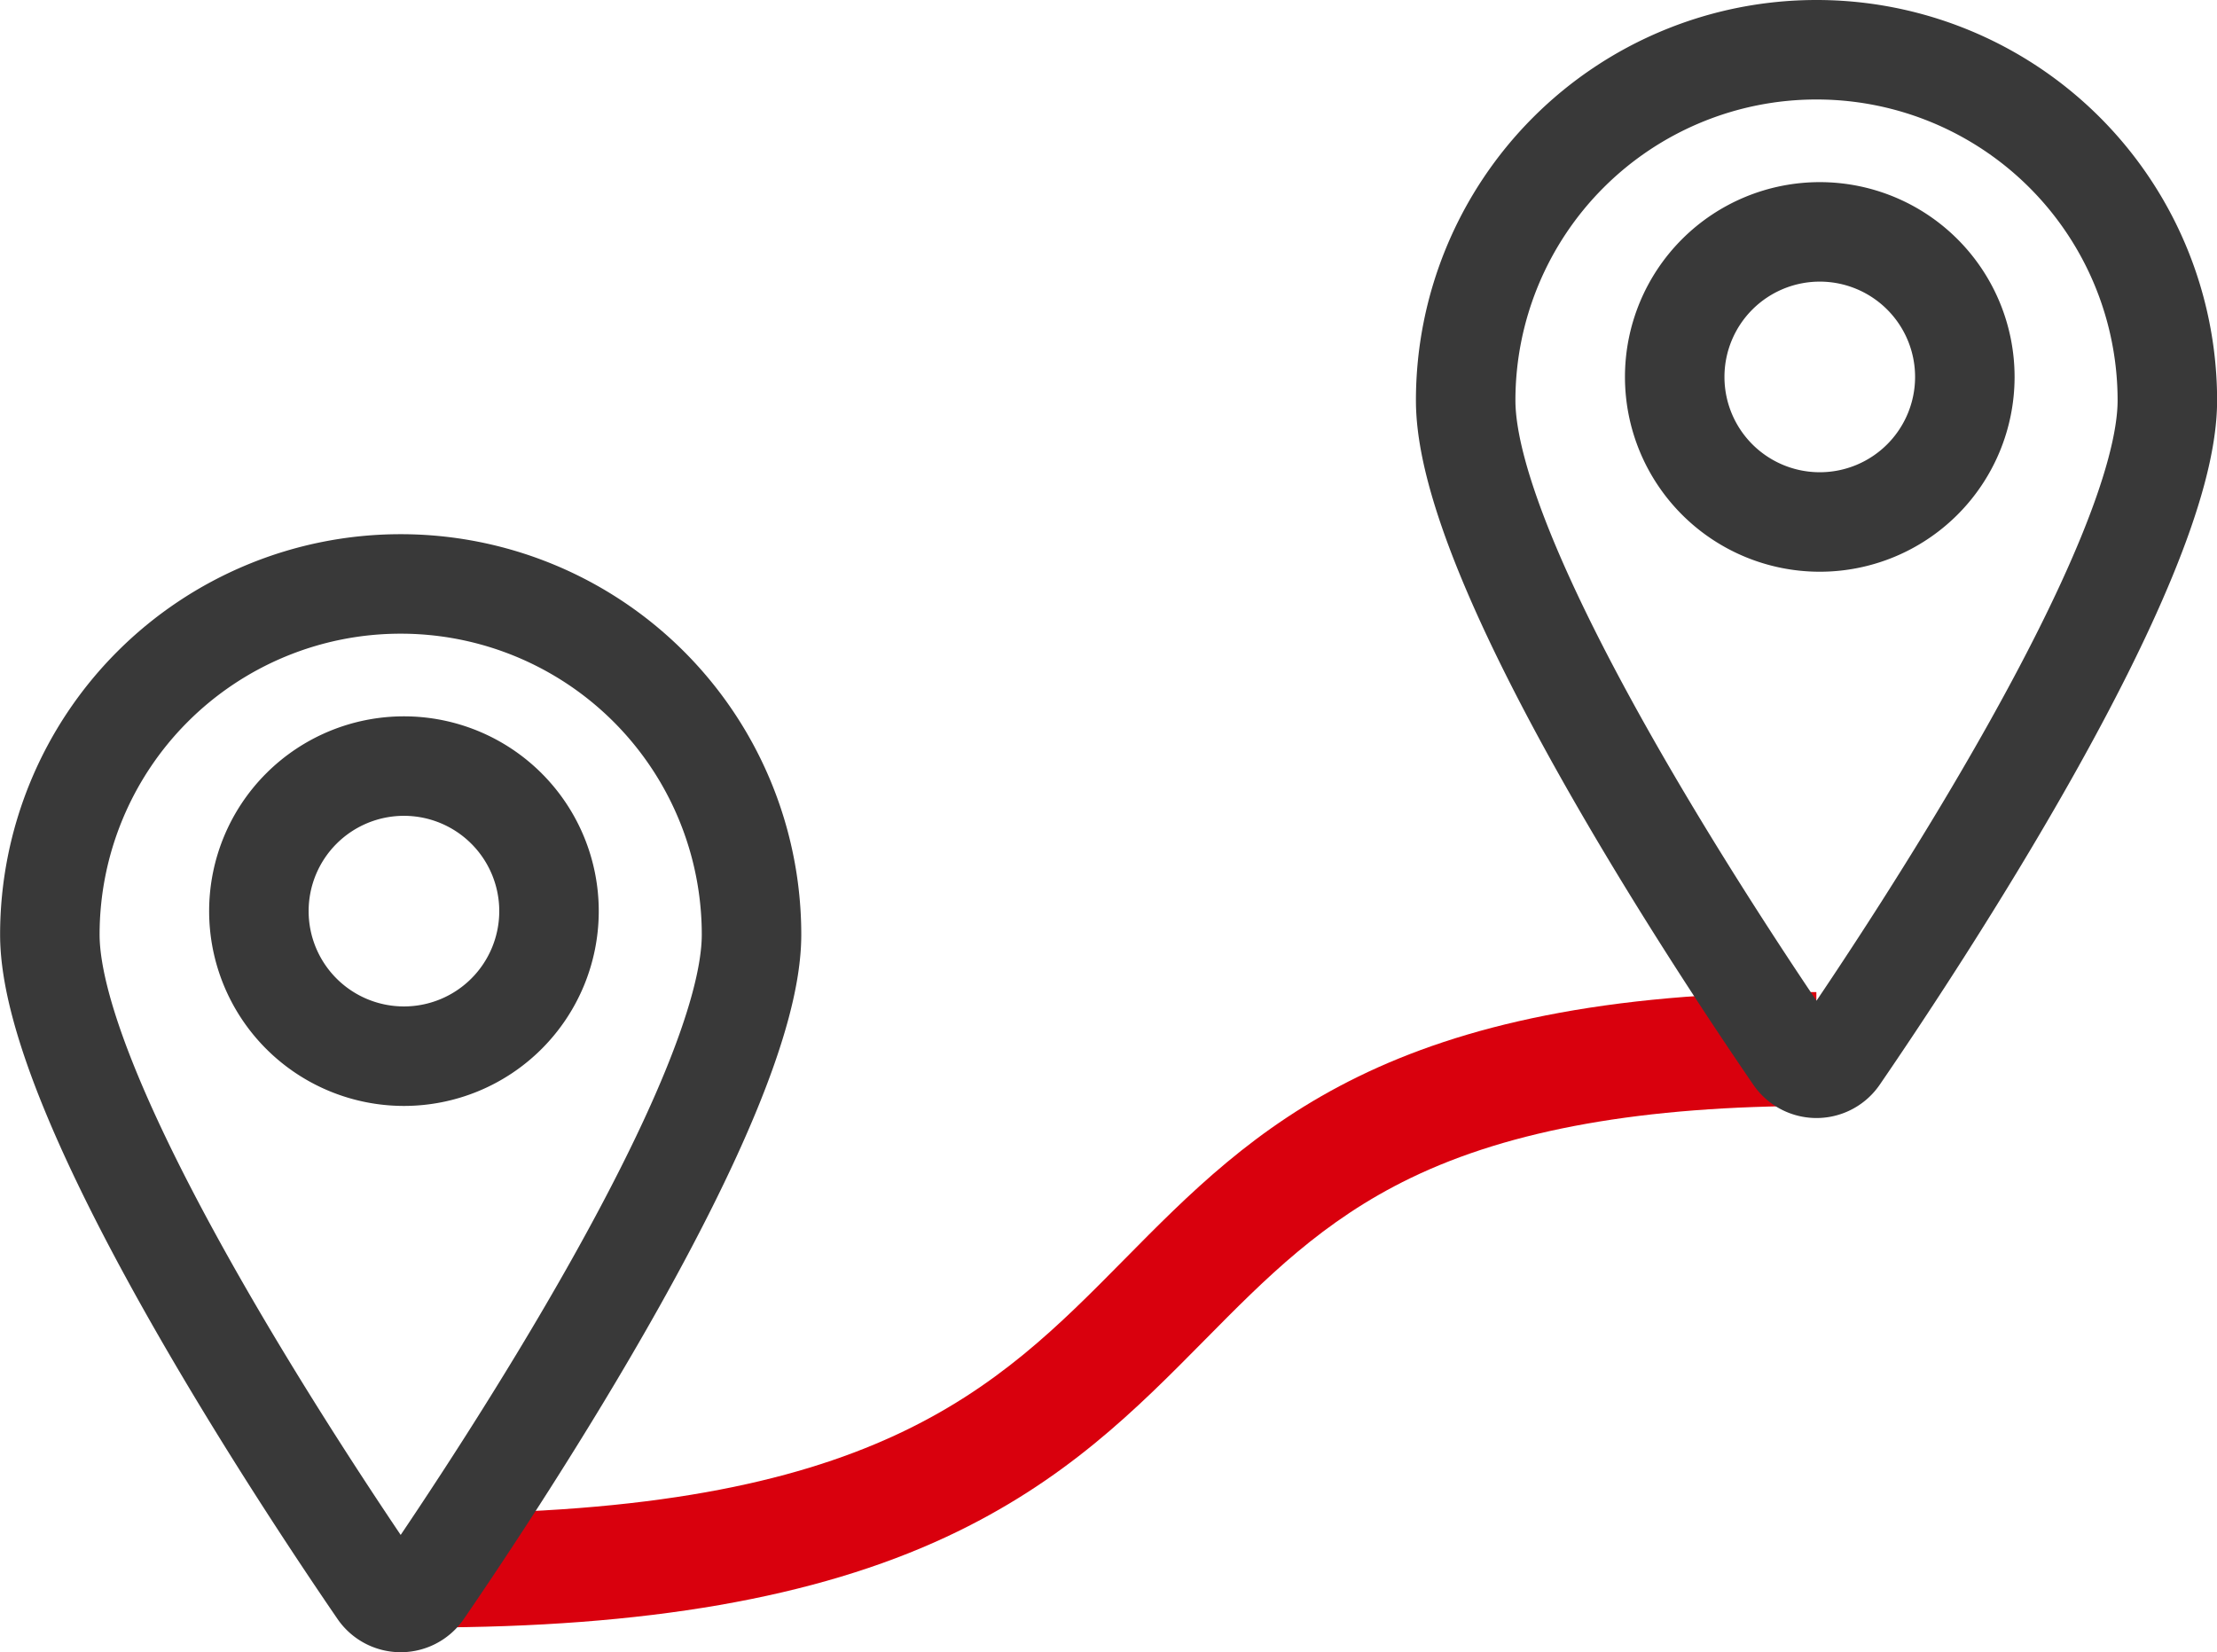
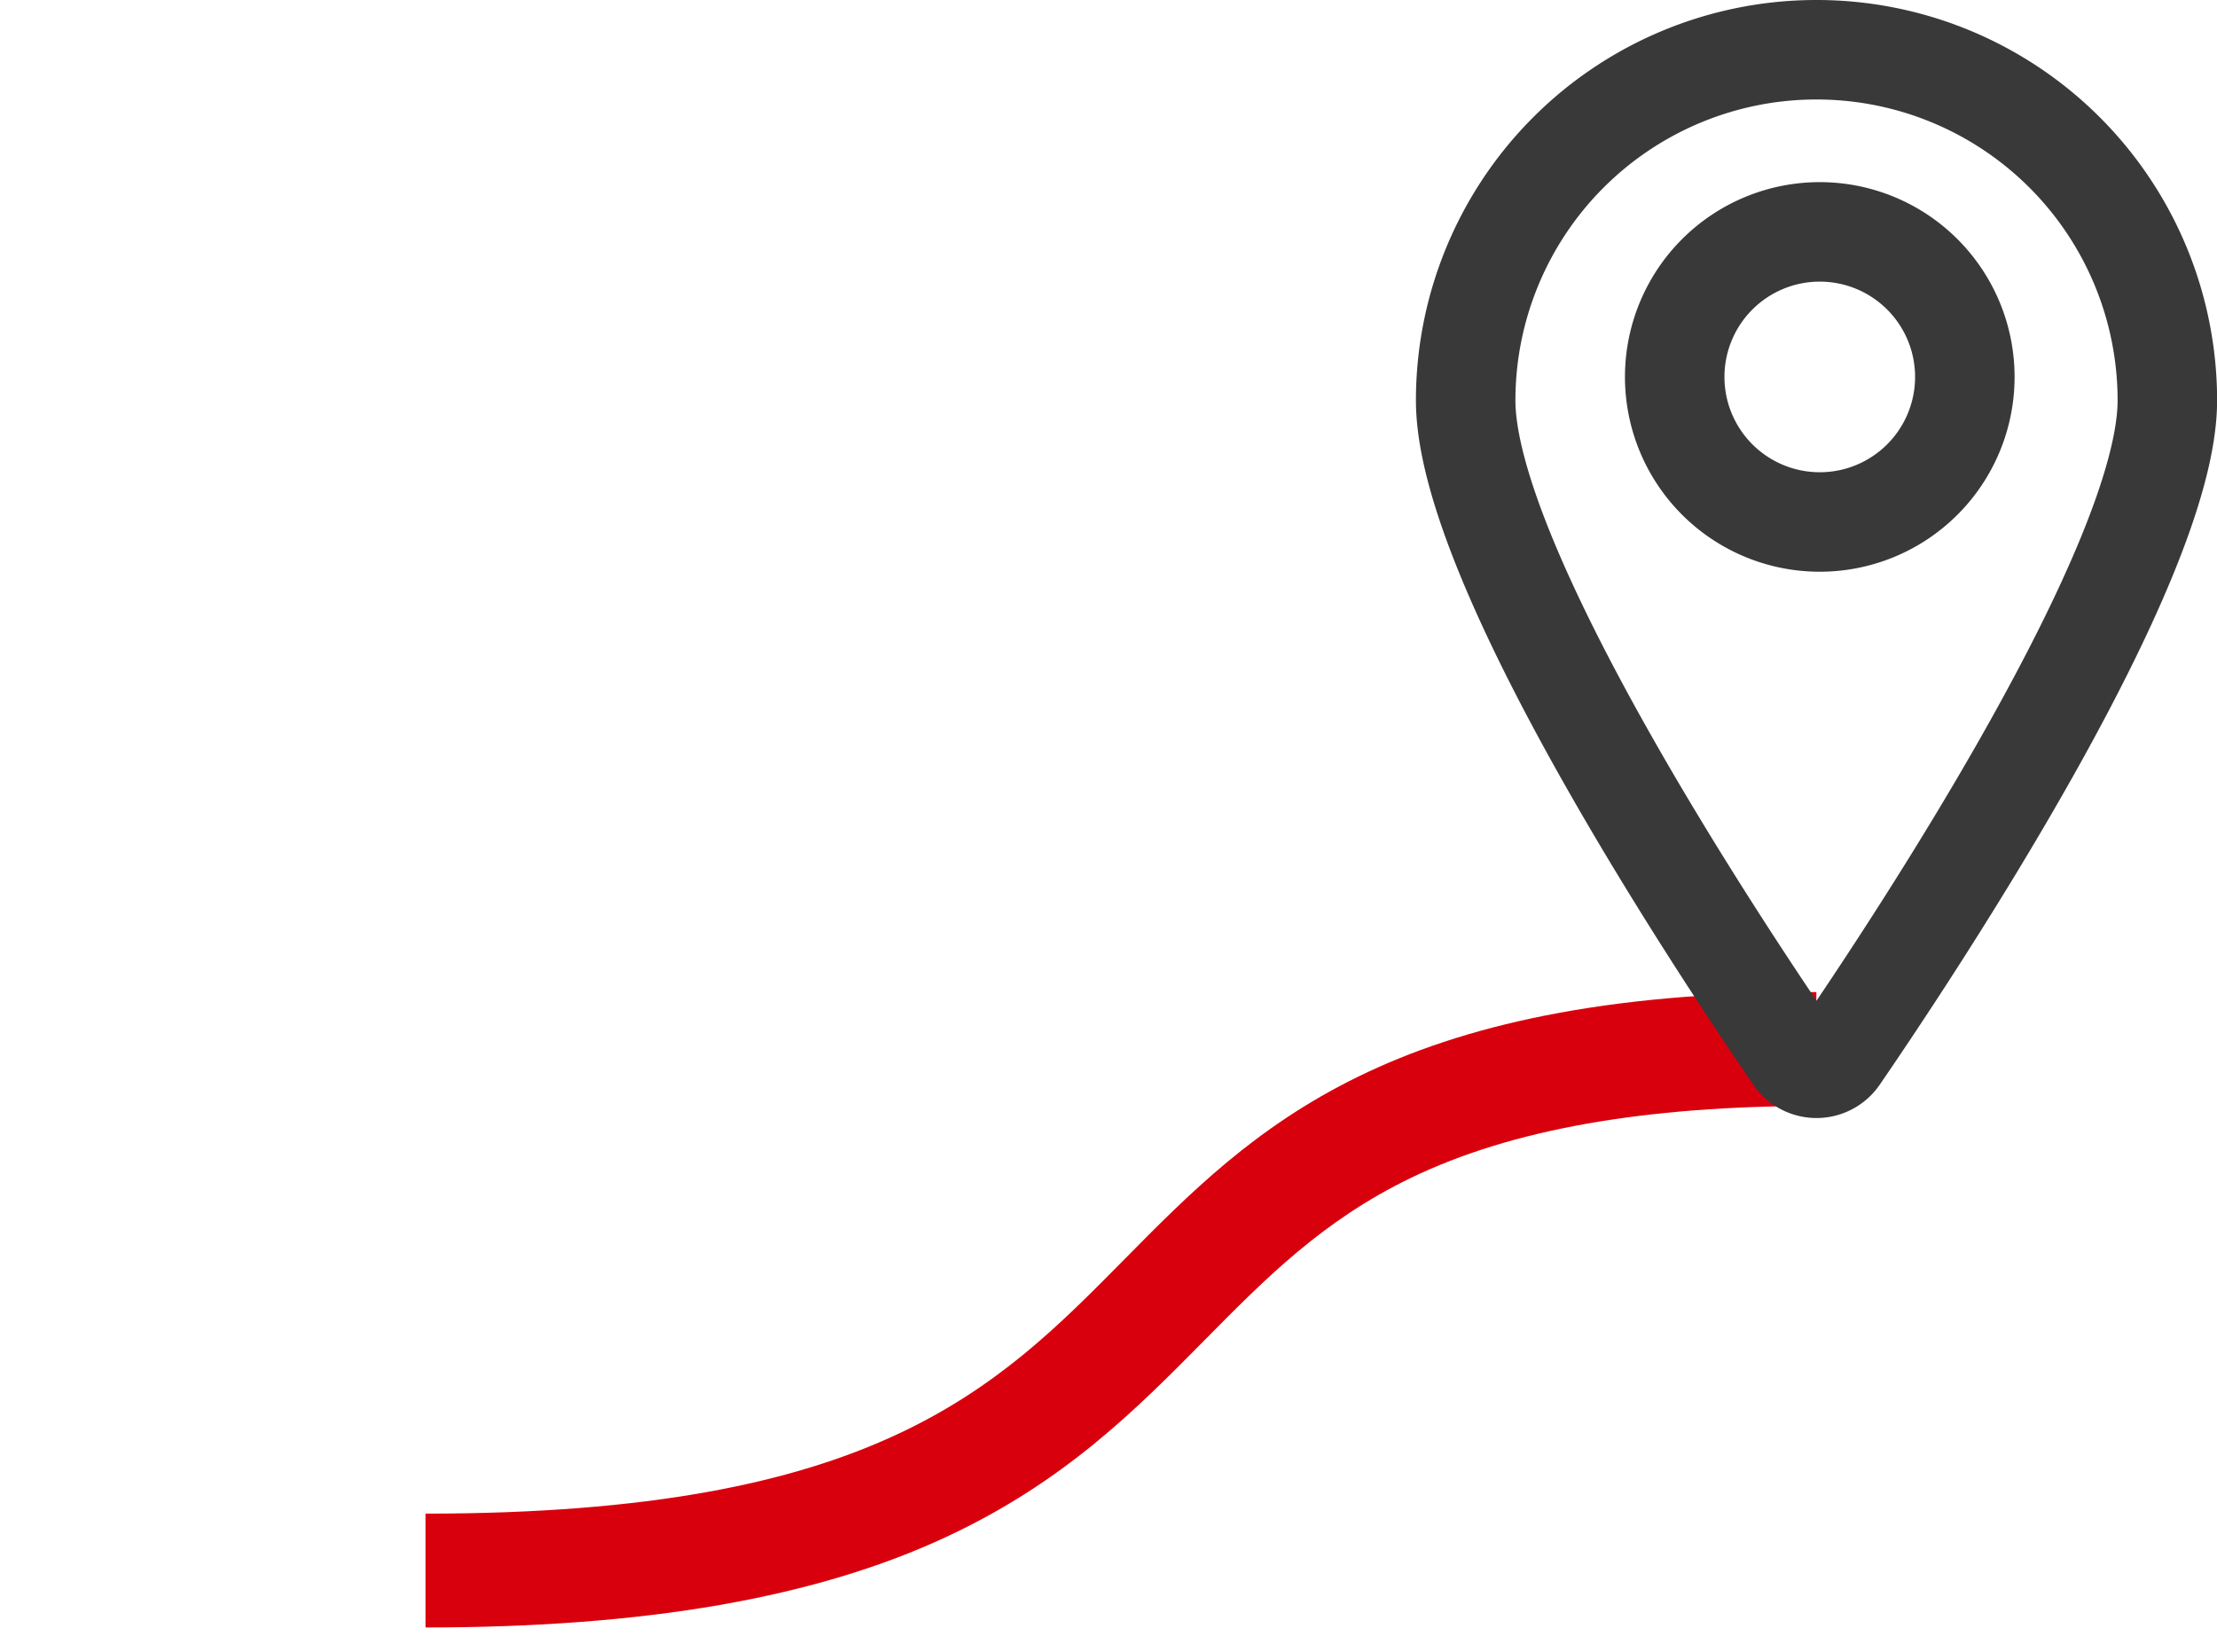
<svg xmlns="http://www.w3.org/2000/svg" width="89.131" height="66.434" viewBox="0 0 89.131 66.434">
  <g id="Group_1781" data-name="Group 1781" transform="translate(-139.436 -1187.889)">
    <path id="Path_17567" data-name="Path 17567" d="M698.331,2354.583v-4.577c18.007,0,22.9-4.958,28.082-10.207,5.222-5.291,10.623-10.762,27.836-10.762v4.577c-6.948,0-12.284.948-16.314,2.9-3.535,1.71-5.833,4.038-8.265,6.5-2.767,2.8-5.627,5.7-10.394,7.925C714.022,2353.392,707.17,2354.583,698.331,2354.583Z" transform="translate(-541.789 -1101.26)" fill="#d9000d" />
    <g id="Group_1779" data-name="Group 1779" transform="translate(-127.23 1176.848)">
-       <path id="Path_17532" data-name="Path 17532" d="M438.074,34.519a14.1,14.1,0,0,0-14.1,14.1c0,6.6,10.113,21.859,13.213,26.381a1.081,1.081,0,0,0,1.784,0c3.1-4.522,13.213-19.785,13.213-26.381A14.1,14.1,0,0,0,438.074,34.519Zm.136,18.987a5.832,5.832,0,1,1,5.832-5.832A5.832,5.832,0,0,1,438.21,53.506Z" transform="translate(-155.304 0)" fill="none" stroke="#393939" stroke-width="4" />
-     </g>
+       </g>
    <g id="Group_1780" data-name="Group 1780" transform="translate(-70.309 1155.37)">
      <path id="Path_17532-2" data-name="Path 17532" d="M438.074,34.519a14.1,14.1,0,0,0-14.1,14.1c0,6.6,10.113,21.859,13.213,26.381a1.081,1.081,0,0,0,1.784,0c3.1-4.522,13.213-19.785,13.213-26.381A14.1,14.1,0,0,0,438.074,34.519Zm.136,18.987a5.832,5.832,0,1,1,5.832-5.832A5.832,5.832,0,0,1,438.21,53.506Z" transform="translate(-155.304 0)" fill="none" stroke="#393939" stroke-width="4" />
    </g>
  </g>
</svg>